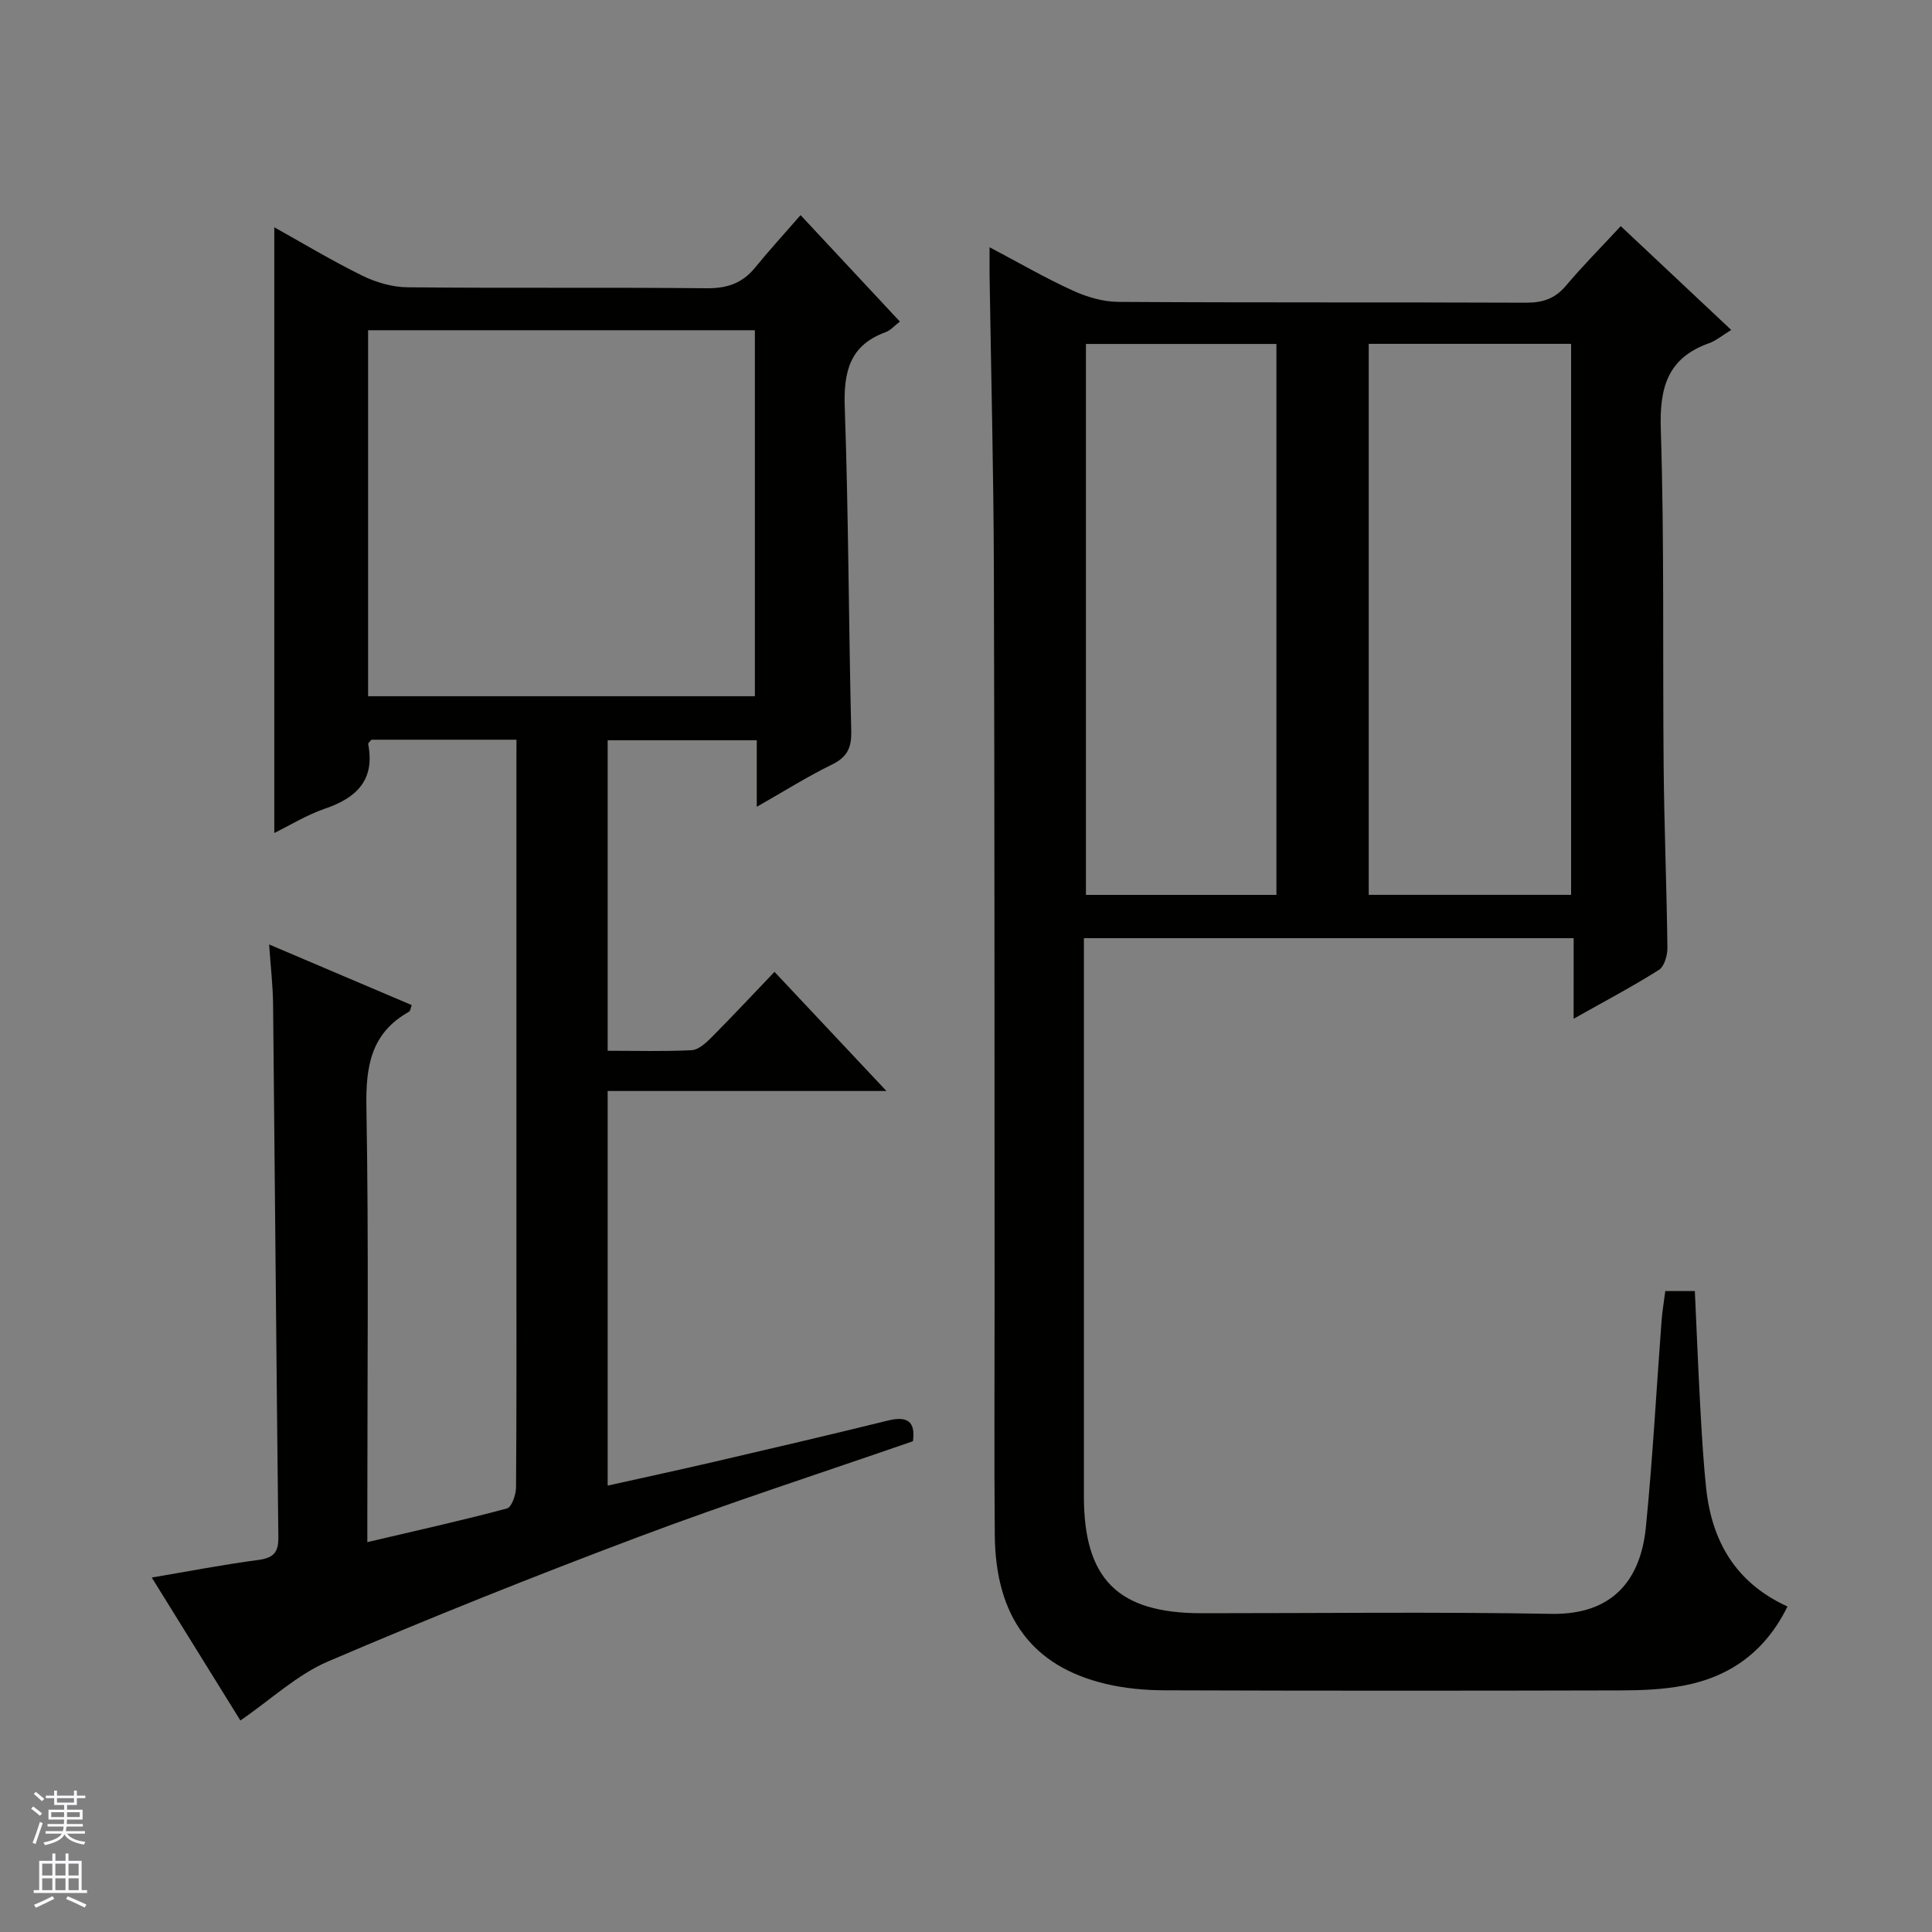
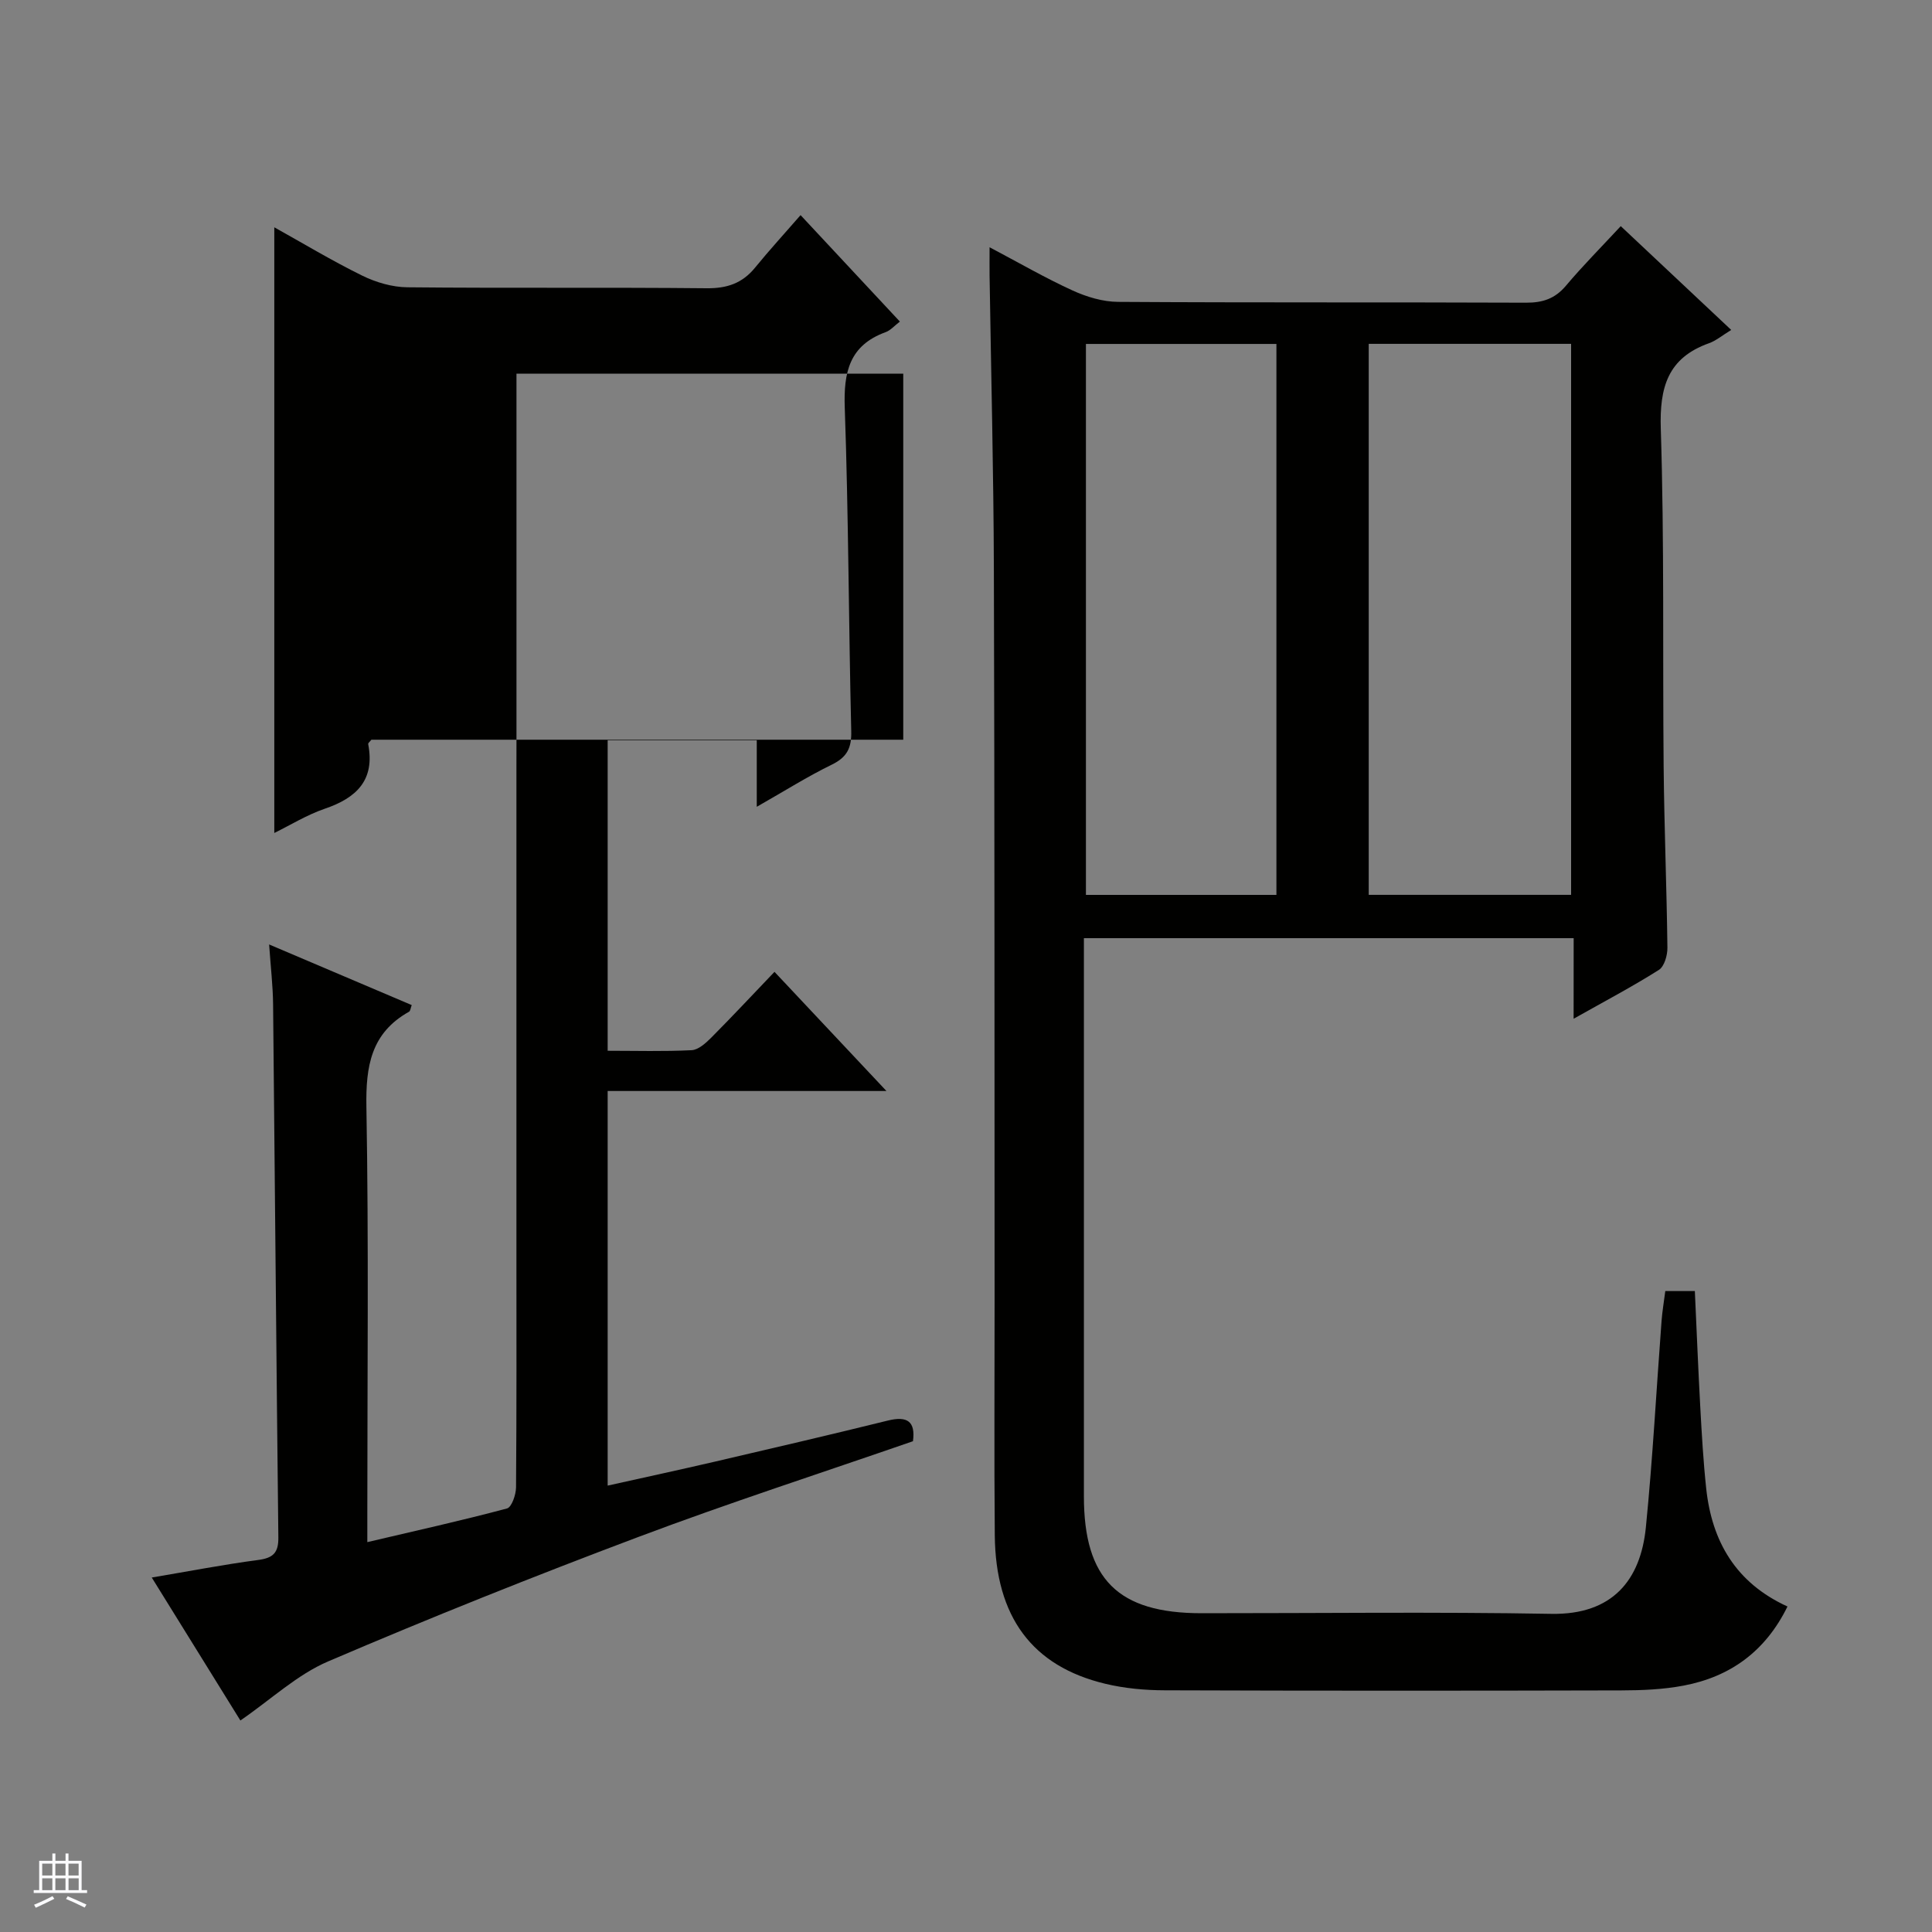
<svg xmlns="http://www.w3.org/2000/svg" enable-background="new 0 0 400 400" viewBox="0 0 400 400">
  <rect x="0" y="0" width="400" height="400" fill="#808080" stroke="none" />
  <path d="m325.81 194.24c-34.3 0-67.57 0-101.4 0v5.62c0 36.65-.01 73.31 0 109.96.01 17.15 7.07 24.17 24.32 24.18 24.16.01 48.32-.3 72.47.13 12.65.22 18.47-6.99 19.56-17.92 1.42-14.22 2.17-28.5 3.25-42.75.15-1.98.49-3.94.77-6.16h6.12c.37 8.09.69 16.03 1.12 23.96.31 5.64.63 11.29 1.23 16.91 1.18 10.99 6.14 19.56 16.83 24.44-4.57 9.3-11.85 14.55-21.52 16.38-4.21.8-8.6.98-12.9.99-31.49.08-62.98.09-94.47-.02-4.12-.01-8.34-.39-12.34-1.35-15.14-3.62-22.74-13.85-22.89-30.76-.15-16.33-.03-32.65-.04-48.98-.03-50.31.01-100.63-.15-150.94-.06-20.3-.58-40.6-.89-60.91-.02-1.65 0-3.29 0-5.83 6.1 3.22 11.51 6.36 17.18 8.95 2.91 1.33 6.26 2.34 9.42 2.36 28.16.18 56.31.05 84.47.17 3.43.01 5.97-.81 8.24-3.49 3.53-4.19 7.41-8.09 11.37-12.36 7.6 7.14 15.08 14.17 22.87 21.49-1.84 1.12-3.12 2.22-4.6 2.75-8.55 3.05-10.26 9.13-9.98 17.76.74 23.3.37 46.64.59 69.96.12 12.48.63 24.95.78 37.42.02 1.57-.63 3.89-1.77 4.61-5.44 3.44-11.15 6.45-17.65 10.11.01-5.98.01-11.15.01-16.68zm-42.43-123.05v114.08h41.9c0-38.18 0-76.03 0-114.08-14.09 0-27.85 0-41.9 0zm-58.55.02v114.07h39.44c0-38.16 0-76.01 0-114.07-13.22 0-26.16 0-39.44 0z" fill="#010100" />
-   <path d="m106.93 153.15c-10.55 0-20.34 0-30.04 0-.3.4-.7.69-.66.9 1.44 7.46-2.41 11.15-8.99 13.39-3.71 1.27-7.13 3.39-10.45 5.02 0-41.84 0-83.37 0-125.4 5.86 3.26 11.89 6.9 18.19 10 2.85 1.4 6.22 2.39 9.36 2.42 20.66.21 41.32-.01 61.98.2 4.21.04 7.37-1.03 10.01-4.27 2.94-3.61 6.09-7.04 9.42-10.87 7.48 8.02 13.94 14.93 20.56 22.04-1.12.85-1.93 1.82-2.95 2.19-7.53 2.74-8.72 8.31-8.46 15.68.78 22.29.8 44.6 1.34 66.9.09 3.49-.85 5.41-4.02 6.96-5.03 2.45-9.79 5.46-15.54 8.73 0-5.12 0-9.33 0-13.78-10.57 0-20.51 0-30.87 0v64.29c5.85 0 11.63.17 17.38-.12 1.39-.07 2.91-1.44 4.03-2.56 4.34-4.36 8.54-8.86 13.13-13.66 7.82 8.32 15.15 16.12 23.18 24.67-19.82 0-38.57 0-57.72 0v81.7c7.5-1.67 14.86-3.26 22.19-4.96 11.95-2.78 23.91-5.57 35.83-8.51 4.01-.99 5.74.17 5.19 4.28-18.99 6.58-38.09 12.76-56.85 19.82-21.59 8.12-43.04 16.69-64.24 25.77-6.41 2.74-11.8 7.86-18.16 12.23-5.9-9.51-11.89-19.18-18.35-29.6 7.78-1.31 14.87-2.69 22.01-3.63 3.11-.41 4.24-1.47 4.2-4.68-.42-36.8-.71-73.6-1.09-110.39-.04-3.8-.49-7.59-.82-12.37 10.28 4.37 19.82 8.43 29.52 12.55-.23.61-.27 1.22-.56 1.38-7.86 4.4-8.97 11.26-8.82 19.71.49 27.98.19 55.98.19 83.97v6.13c10.02-2.35 19.52-4.46 28.92-6.97.97-.26 1.85-2.84 1.87-4.35.13-16.16.08-32.32.08-48.49 0-33.49 0-66.98 0-100.47.01-1.78.01-3.59.01-5.85zm-30.72-9h80.08c0-25.53 0-50.63 0-75.78-26.85 0-53.39 0-80.08 0z" fill="#010100" />
+   <path d="m106.93 153.15c-10.55 0-20.34 0-30.04 0-.3.4-.7.69-.66.9 1.44 7.46-2.41 11.15-8.99 13.39-3.71 1.27-7.13 3.39-10.45 5.02 0-41.84 0-83.37 0-125.4 5.86 3.26 11.89 6.9 18.19 10 2.85 1.4 6.22 2.39 9.36 2.42 20.66.21 41.32-.01 61.98.2 4.21.04 7.37-1.03 10.01-4.27 2.94-3.61 6.09-7.04 9.42-10.87 7.48 8.02 13.94 14.93 20.56 22.04-1.12.85-1.93 1.82-2.95 2.19-7.53 2.74-8.72 8.31-8.46 15.68.78 22.29.8 44.6 1.34 66.9.09 3.49-.85 5.41-4.02 6.96-5.03 2.45-9.79 5.46-15.54 8.73 0-5.12 0-9.33 0-13.78-10.57 0-20.51 0-30.87 0v64.29c5.85 0 11.63.17 17.38-.12 1.39-.07 2.91-1.44 4.03-2.56 4.34-4.36 8.54-8.86 13.13-13.66 7.82 8.32 15.15 16.12 23.18 24.67-19.82 0-38.57 0-57.72 0v81.7c7.5-1.67 14.86-3.26 22.19-4.96 11.95-2.78 23.91-5.57 35.83-8.51 4.01-.99 5.74.17 5.19 4.28-18.99 6.58-38.09 12.76-56.85 19.82-21.59 8.12-43.04 16.69-64.24 25.77-6.41 2.74-11.8 7.86-18.16 12.23-5.9-9.51-11.89-19.18-18.35-29.6 7.78-1.31 14.87-2.69 22.01-3.63 3.11-.41 4.24-1.47 4.2-4.68-.42-36.8-.71-73.6-1.09-110.39-.04-3.8-.49-7.59-.82-12.37 10.28 4.37 19.82 8.43 29.52 12.55-.23.61-.27 1.22-.56 1.38-7.86 4.4-8.97 11.26-8.82 19.71.49 27.98.19 55.98.19 83.97v6.13c10.02-2.35 19.52-4.46 28.92-6.97.97-.26 1.85-2.84 1.87-4.35.13-16.16.08-32.32.08-48.49 0-33.49 0-66.98 0-100.47.01-1.78.01-3.59.01-5.85zh80.08c0-25.53 0-50.63 0-75.78-26.85 0-53.39 0-80.08 0z" fill="#010100" />
  <g fill="#fafafc">
-     <path d="m6.45 374.46.42-.45c.65.47 1.27.95 1.85 1.44l-.45.49c-.66-.56-1.26-1.06-1.83-1.48m.93 7.33-.63-.26c.55-1.36 1.05-2.8 1.52-4.33.19.1.38.19.59.27-.46 1.29-.95 2.73-1.48 4.32m-.38-10.38.44-.42c.43.34 1.01.82 1.74 1.44l-.49.49c-.53-.51-1.09-1.01-1.69-1.51m2.5.35h1.72v-1.04h.59v1.04h3.52v-1.04h.59v1.04h1.75v.53h-1.75v1.42h-2.03v.97h3.22v2.03h-3.24c0 .35-.01.66-.03.93h3.32v.53h-3.37c-.03.27-.08.58-.15.94h3.96v.53h-3.71c.67.92 1.93 1.48 3.79 1.68-.13.24-.23.44-.29.59-2.13-.38-3.48-1.08-4.04-2.12-.43.97-1.77 1.72-4.03 2.23-.09-.19-.2-.37-.33-.55 2.1-.42 3.37-1.03 3.81-1.83h-3.36v-.53h3.58c.08-.29.13-.61.16-.94h-3.33v-.53h3.39c.02-.27.04-.58.04-.93h-3.23v-2.03h3.25v-.97h-2.07v-1.42h-1.73zm1.12 3.44v1h2.65c.01-.3.02-.44.01-.4v-.25-.35zm1.19-2h3.52v-.91h-3.52zm4.71 2h-2.63v.59c0 .15-.01.28-.01.4h2.64z" />
    <path d="m13.55 383.74h.63v1.52h2.72v6.07h1.13v.6h-11.05v-.6h1.13v-6.07h2.73v-1.52h.63v1.52h2.1v-1.52zm-2.68 8.83.38.56c-1.24.63-2.53 1.25-3.85 1.85-.1-.21-.21-.42-.34-.63 1.36-.55 2.63-1.15 3.81-1.78m-2.13-4.27h2.1v-2.45h-2.1zm0 3.04h2.1v-2.46h-2.1zm2.72-3.04h2.1v-2.45h-2.1zm0 3.04h2.1v-2.46h-2.1zm6.07 3.6c-1.41-.71-2.7-1.3-3.86-1.78l.35-.56c1.45.62 2.75 1.19 3.88 1.72zm-1.25-9.09h-2.1v2.45h2.1zm-2.09 5.49h2.1v-2.46h-2.1z" />
  </g>
</svg>